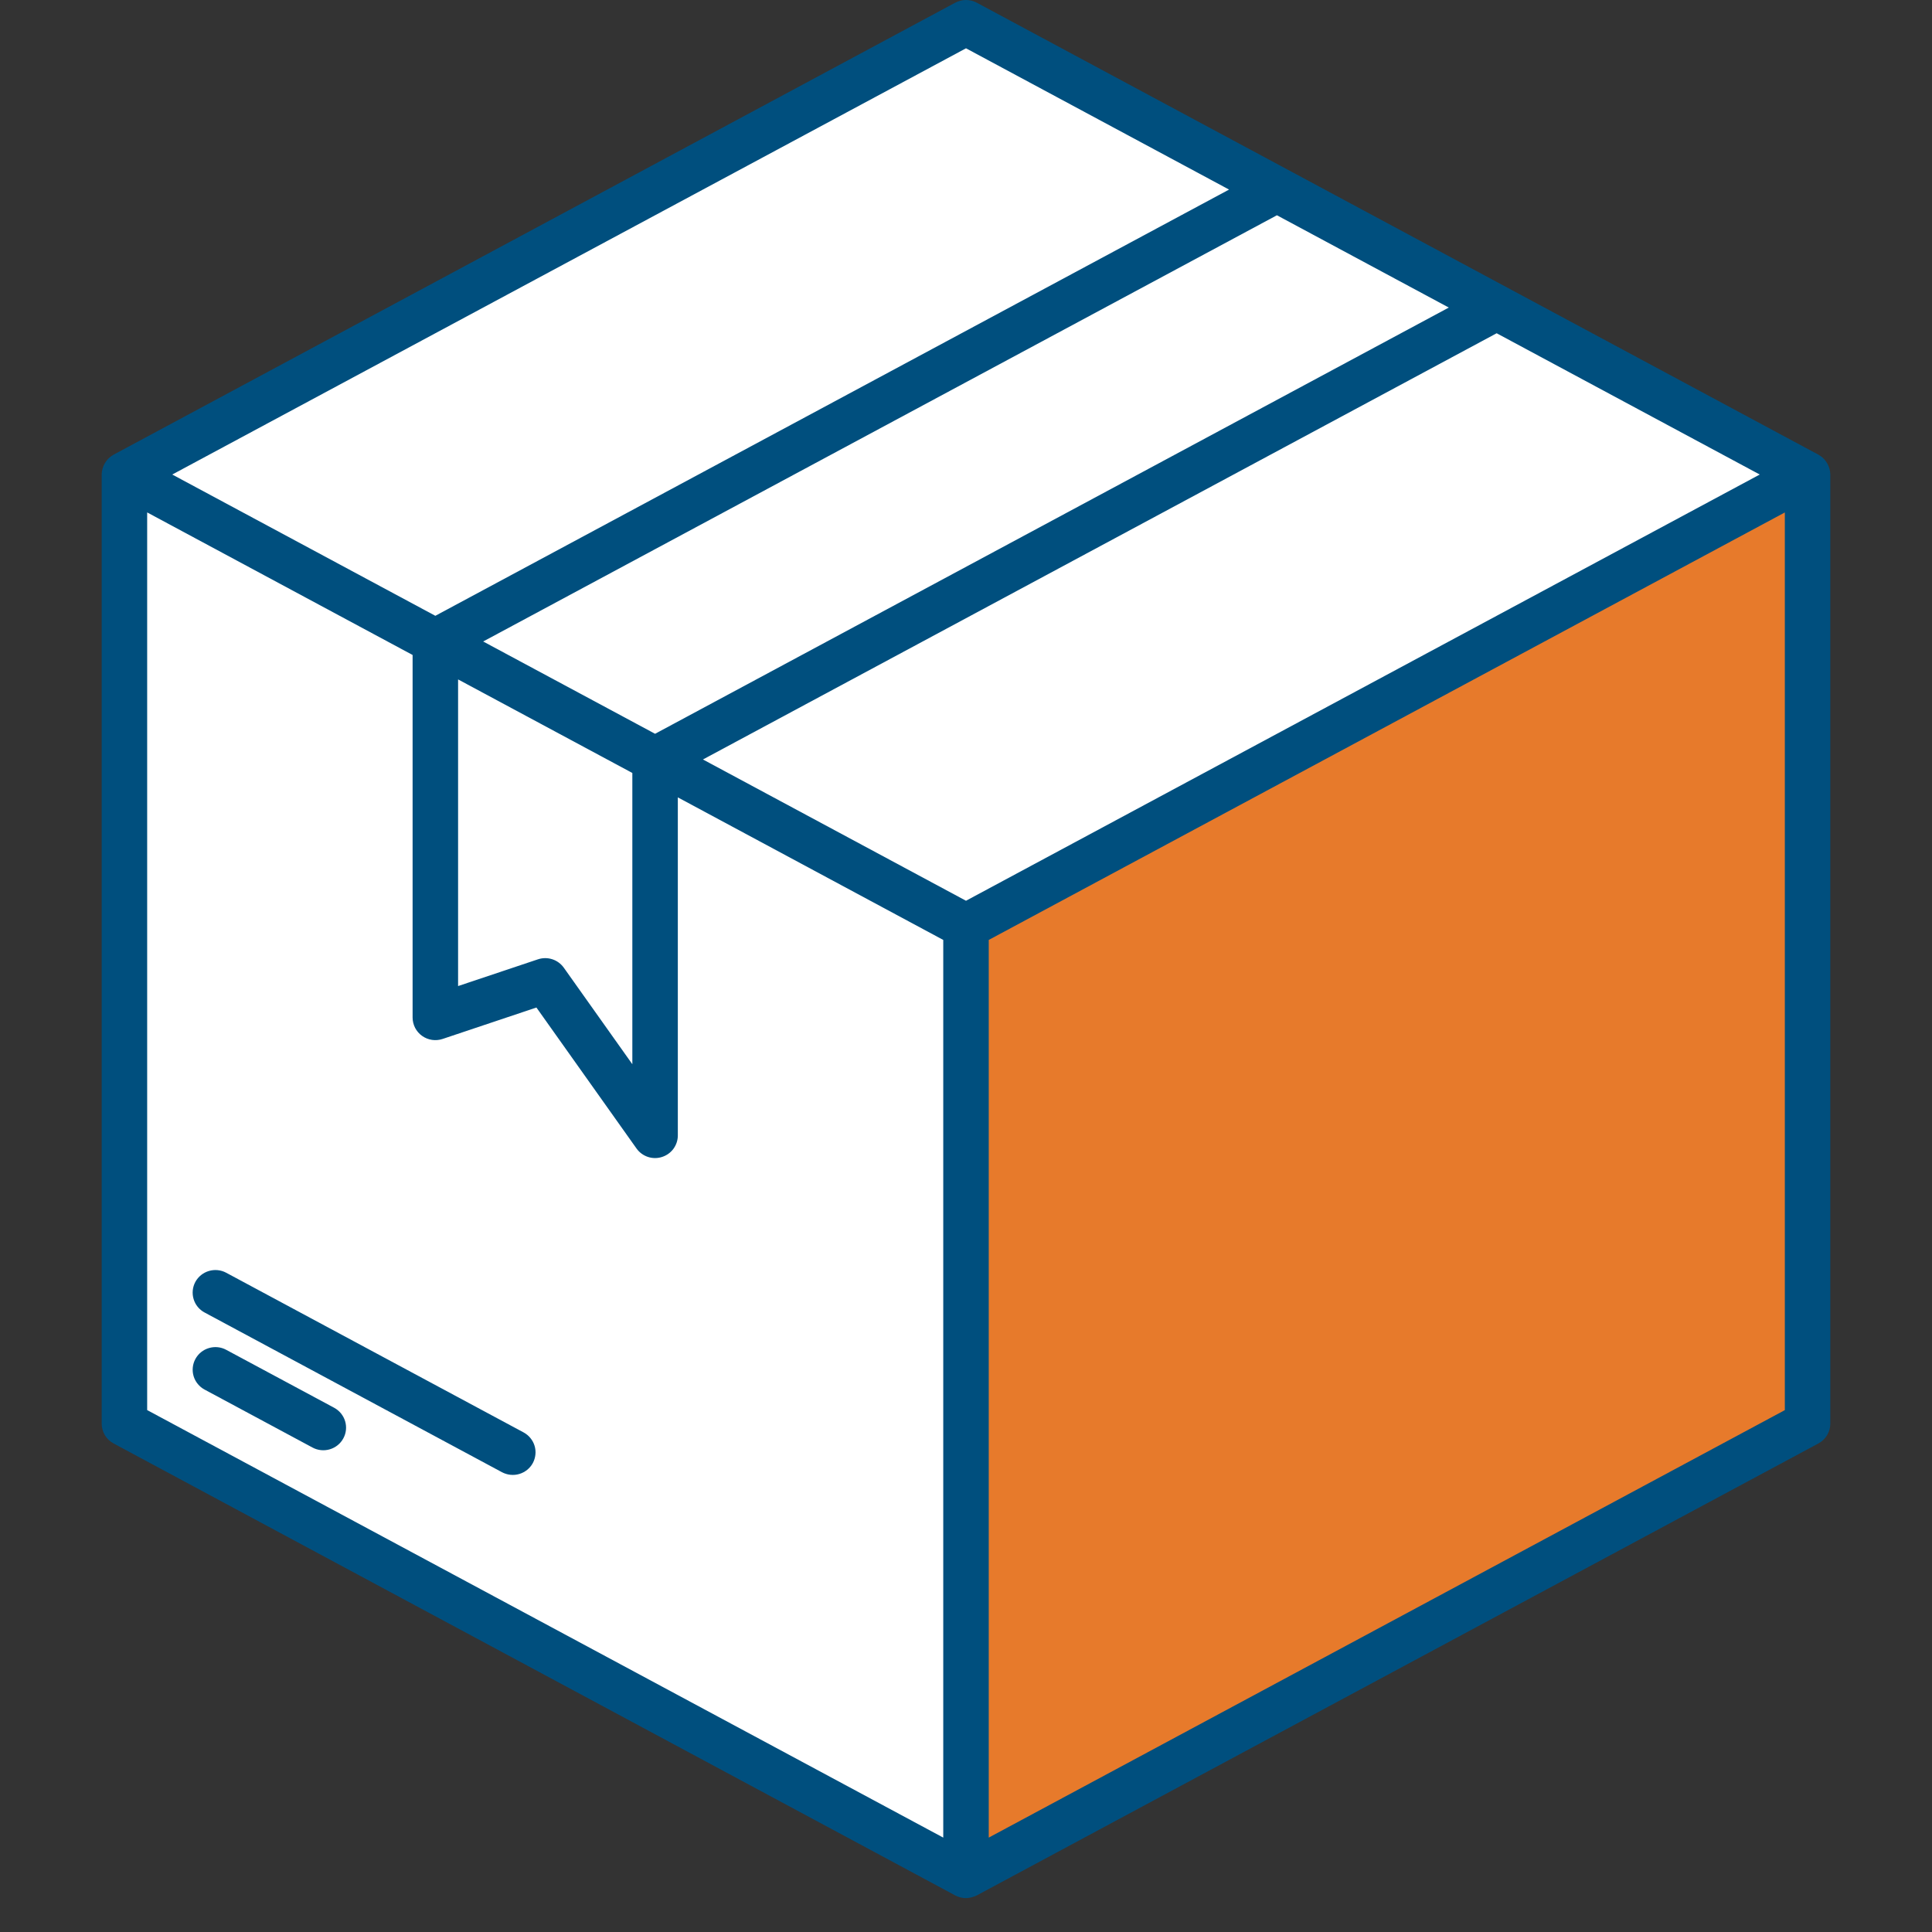
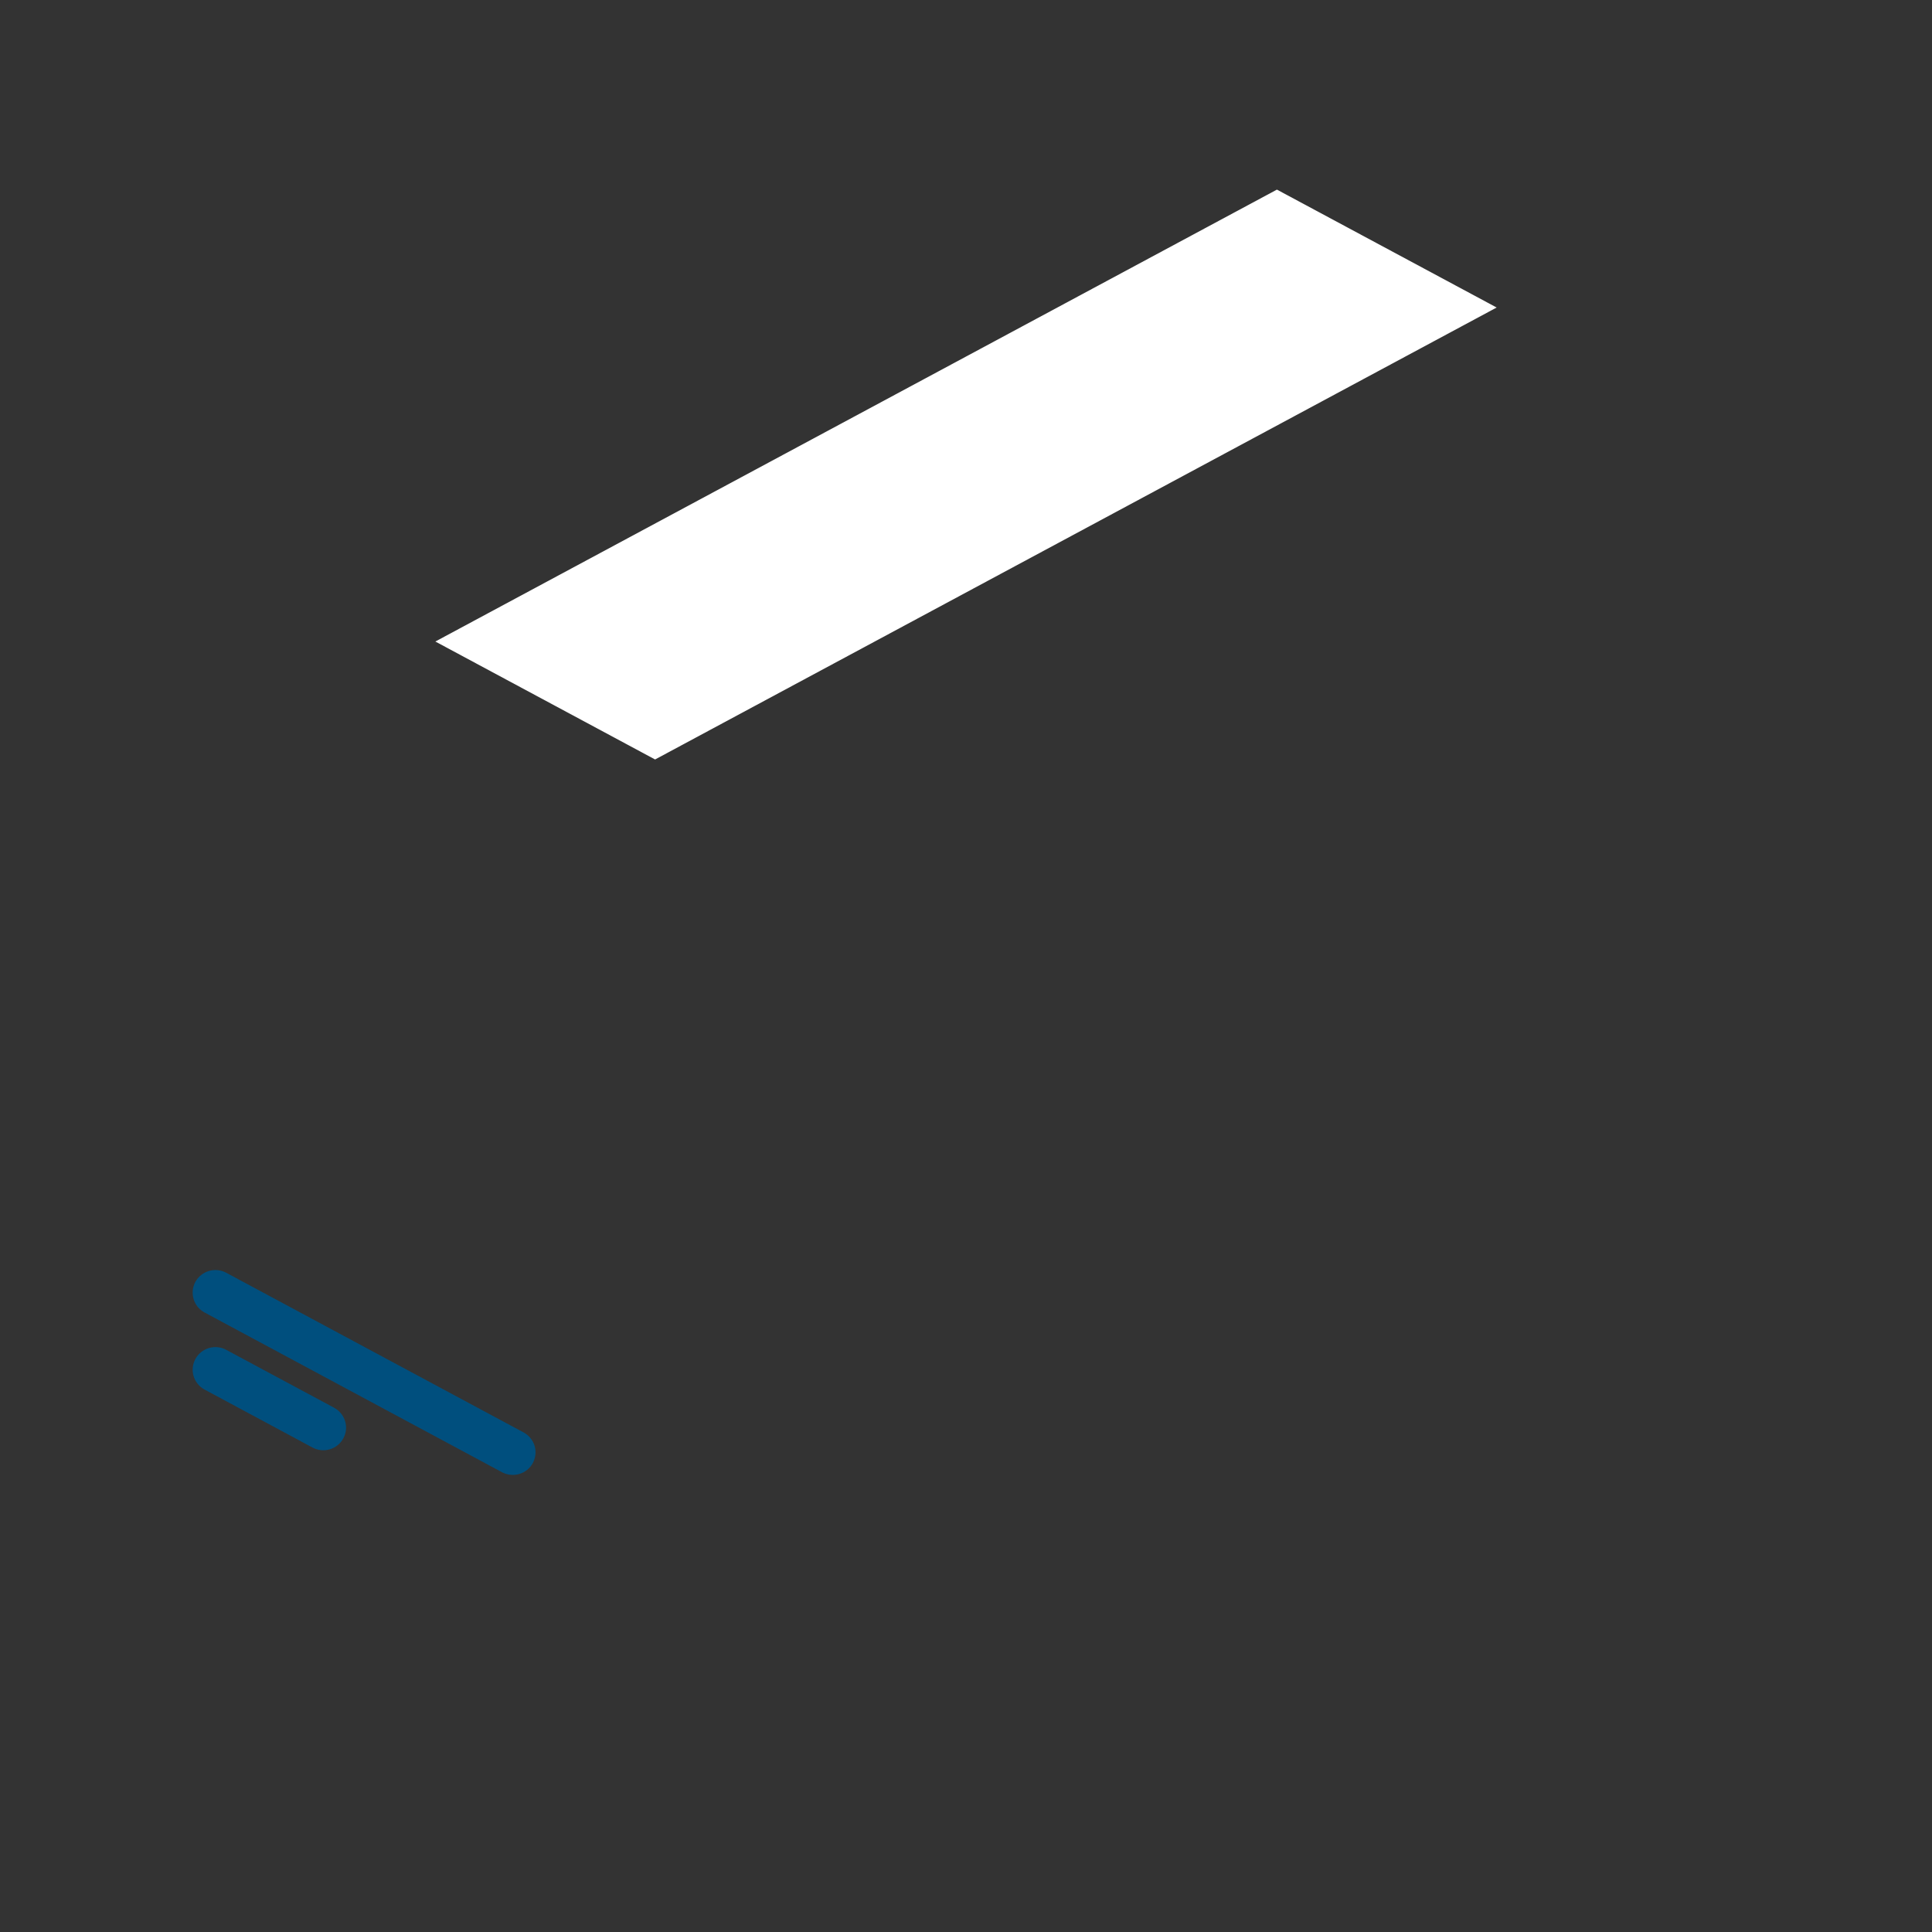
<svg xmlns="http://www.w3.org/2000/svg" width="57" height="57" viewBox="0 0 57 57" fill="none">
  <rect x="0" y="0" width="57" height="57" fill="#333333" stroke="none" />
-   <path d="M53.329 14V42L28.5 55.333L3.671 42V14L5.08 13.247L28.5 25.82L51.92 13.247L53.329 14Z" fill="#E77A2B" />
-   <path d="M28.5 27.333V55.333L3.671 42V14L12.844 18.927L19.327 22.407L28.5 27.333Z" fill="white" />
-   <path d="M19.327 22.407V33.5L16.085 28.933L12.844 30.02V18.927L19.327 22.407Z" fill="white" />
-   <path d="M53.329 14L28.5 27.333L19.327 22.407L12.844 18.927L3.671 14L28.5 0.667L37.673 5.594L44.156 9.073L53.329 14Z" fill="white" />
  <path d="M44.156 9.073L19.327 22.407L12.844 18.927L37.673 5.594L44.156 9.073Z" fill="white" />
-   <path d="M53.648 13.414L28.819 0.08C28.721 0.028 28.611 0 28.5 0C28.389 0 28.279 0.028 28.181 0.08L3.352 13.414C3.246 13.472 3.159 13.557 3.097 13.66C3.035 13.763 3.002 13.88 3 14V42C3 42.12 3.033 42.238 3.094 42.342C3.156 42.445 3.245 42.529 3.352 42.587L28.181 55.92C28.279 55.973 28.389 56 28.5 56C28.611 55.997 28.72 55.969 28.819 55.92L53.648 42.587C53.755 42.529 53.844 42.445 53.906 42.342C53.967 42.238 54 42.12 54 42V14C53.998 13.88 53.965 13.763 53.903 13.66C53.841 13.557 53.753 13.472 53.648 13.414ZM13.515 20.045L18.656 22.805V31.398L16.634 28.55C16.55 28.433 16.431 28.345 16.294 28.301C16.157 28.256 16.008 28.257 15.871 28.303L13.515 29.092V20.045ZM51.918 14L28.5 26.575L20.739 22.407L44.156 9.832L51.918 14ZM42.744 9.074L19.327 21.649L14.255 18.926L37.673 6.351L42.744 9.074ZM28.5 1.425L36.261 5.593L12.844 18.168L5.082 14L28.5 1.425ZM4.342 15.118L12.173 19.324V30.02C12.173 30.126 12.199 30.23 12.247 30.325C12.296 30.419 12.366 30.5 12.453 30.562C12.54 30.624 12.64 30.664 12.745 30.68C12.85 30.695 12.958 30.686 13.059 30.652L15.826 29.725L18.779 33.884C18.861 34 18.978 34.086 19.113 34.132C19.248 34.177 19.394 34.178 19.529 34.135C19.665 34.092 19.784 34.008 19.868 33.894C19.952 33.779 19.998 33.642 19.998 33.5V23.525L27.829 27.731V54.215L4.342 41.602V15.118ZM29.171 54.215V27.731L52.658 15.119V41.603L29.171 54.215Z" fill="#004F7E" />
  <path d="M15.448 42.261L6.674 37.55C6.518 37.466 6.334 37.447 6.163 37.498C5.993 37.548 5.849 37.664 5.764 37.819C5.68 37.975 5.661 38.158 5.712 38.327C5.762 38.497 5.879 38.639 6.036 38.723L14.81 43.435C14.888 43.476 14.973 43.502 15.06 43.511C15.148 43.52 15.237 43.512 15.321 43.487C15.406 43.462 15.484 43.42 15.553 43.365C15.621 43.31 15.678 43.242 15.72 43.165C15.761 43.088 15.787 43.003 15.796 42.916C15.806 42.829 15.797 42.741 15.772 42.657C15.747 42.573 15.705 42.495 15.649 42.427C15.594 42.359 15.525 42.303 15.448 42.261ZM9.858 41.533L6.674 39.824C6.597 39.782 6.512 39.756 6.424 39.747C6.336 39.738 6.248 39.747 6.163 39.772C6.079 39.797 6 39.838 5.932 39.893C5.863 39.949 5.807 40.017 5.765 40.094C5.723 40.171 5.697 40.255 5.688 40.342C5.679 40.429 5.687 40.517 5.712 40.601C5.737 40.685 5.779 40.764 5.835 40.831C5.89 40.899 5.959 40.956 6.036 40.997L9.22 42.707C9.376 42.791 9.56 42.81 9.731 42.759C9.901 42.709 10.045 42.593 10.129 42.437C10.214 42.282 10.233 42.099 10.182 41.929C10.131 41.76 10.014 41.617 9.858 41.533Z" fill="#004F7E" />
</svg>